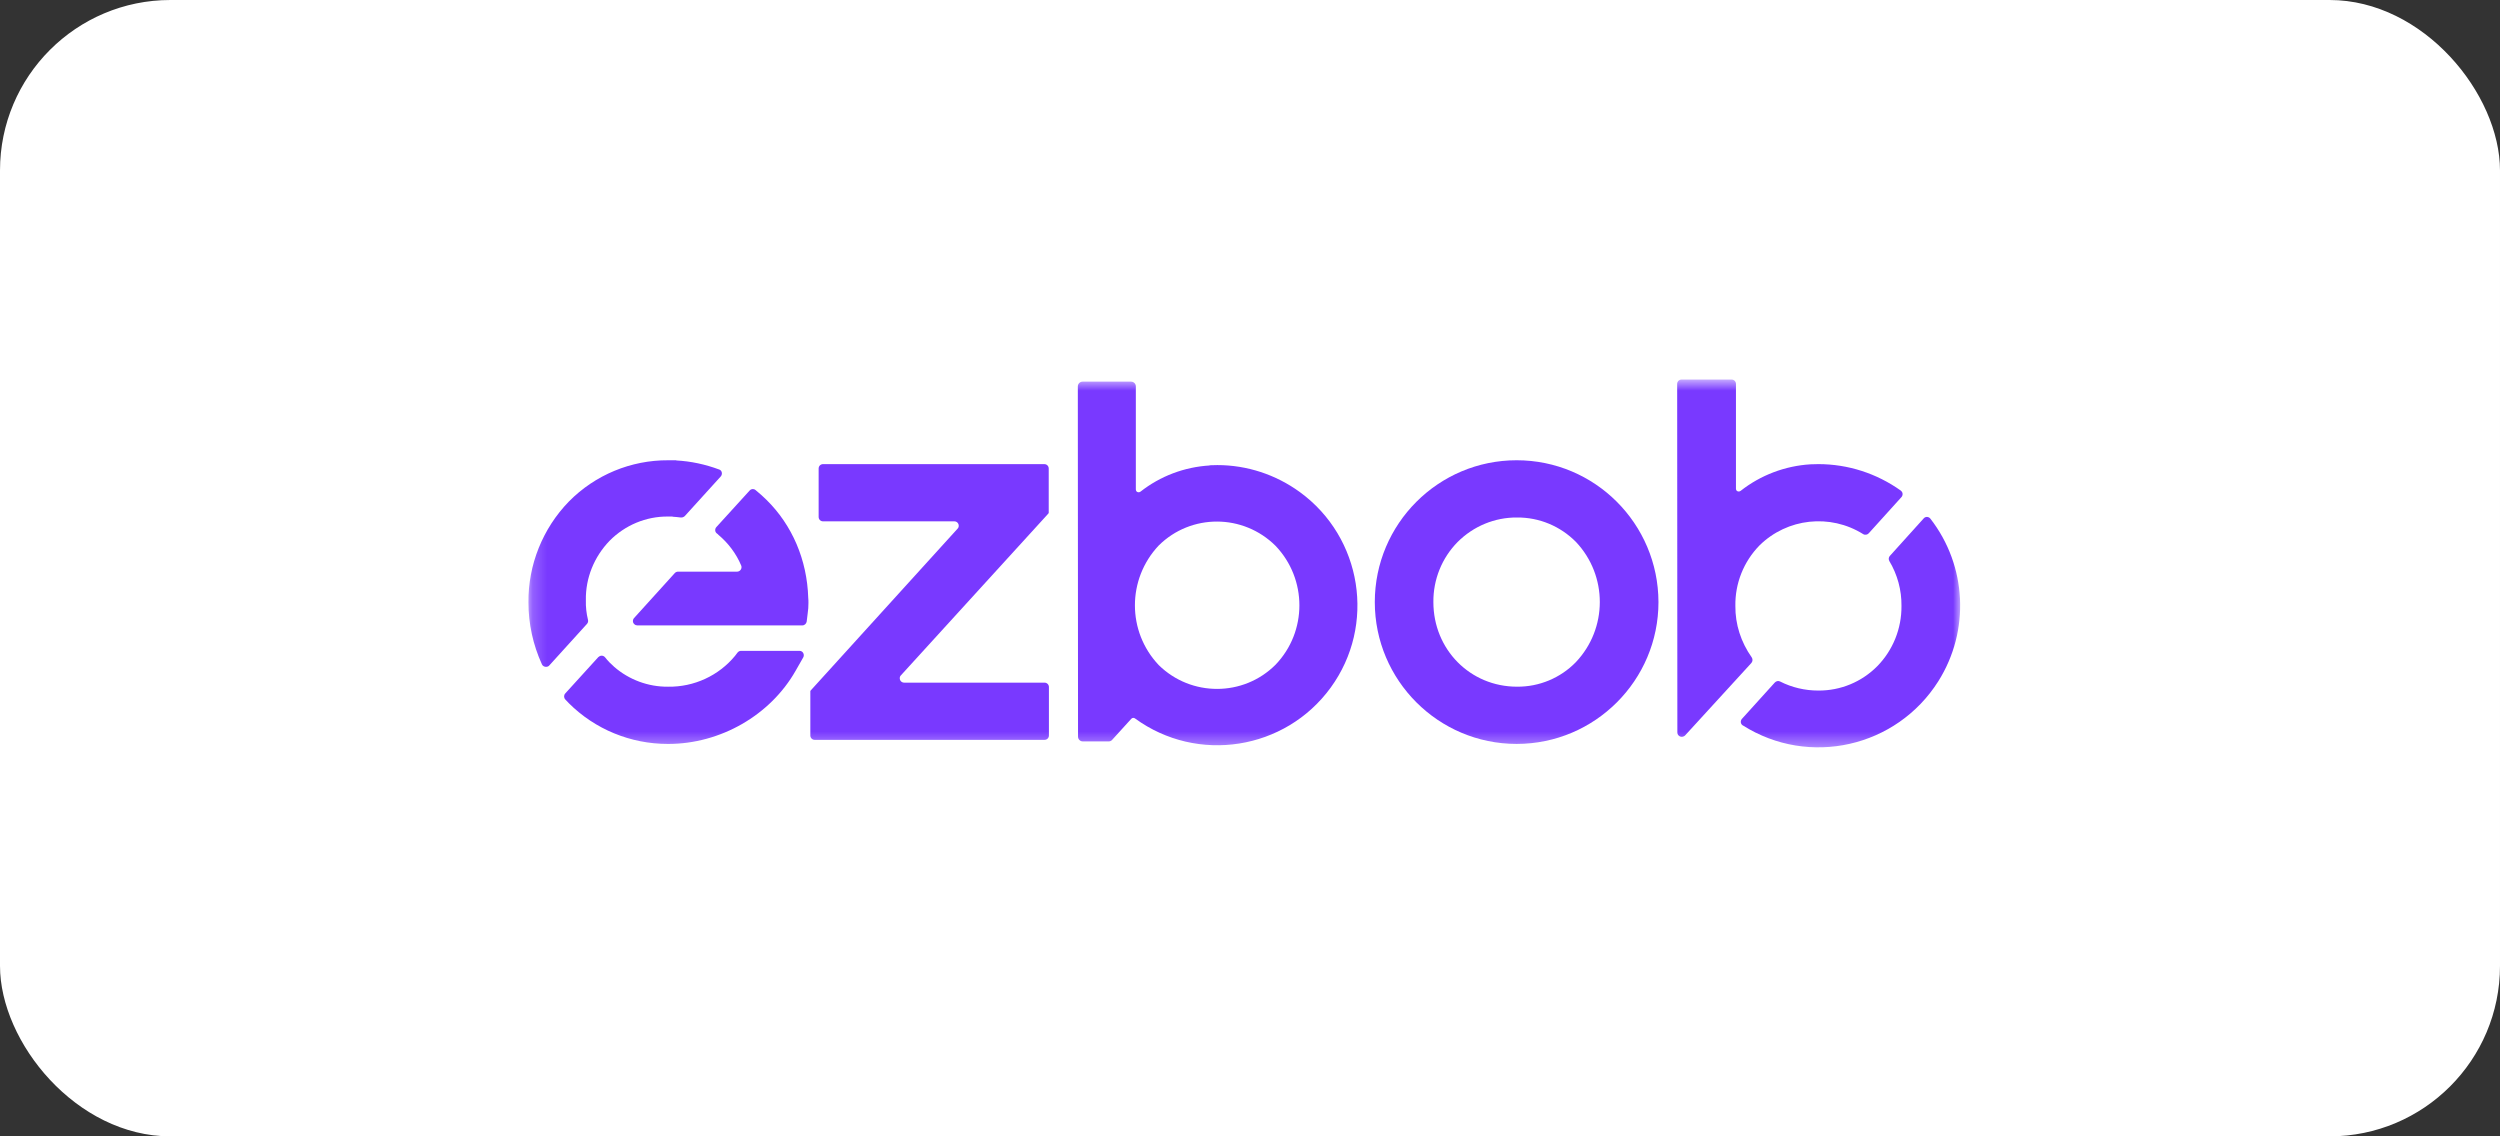
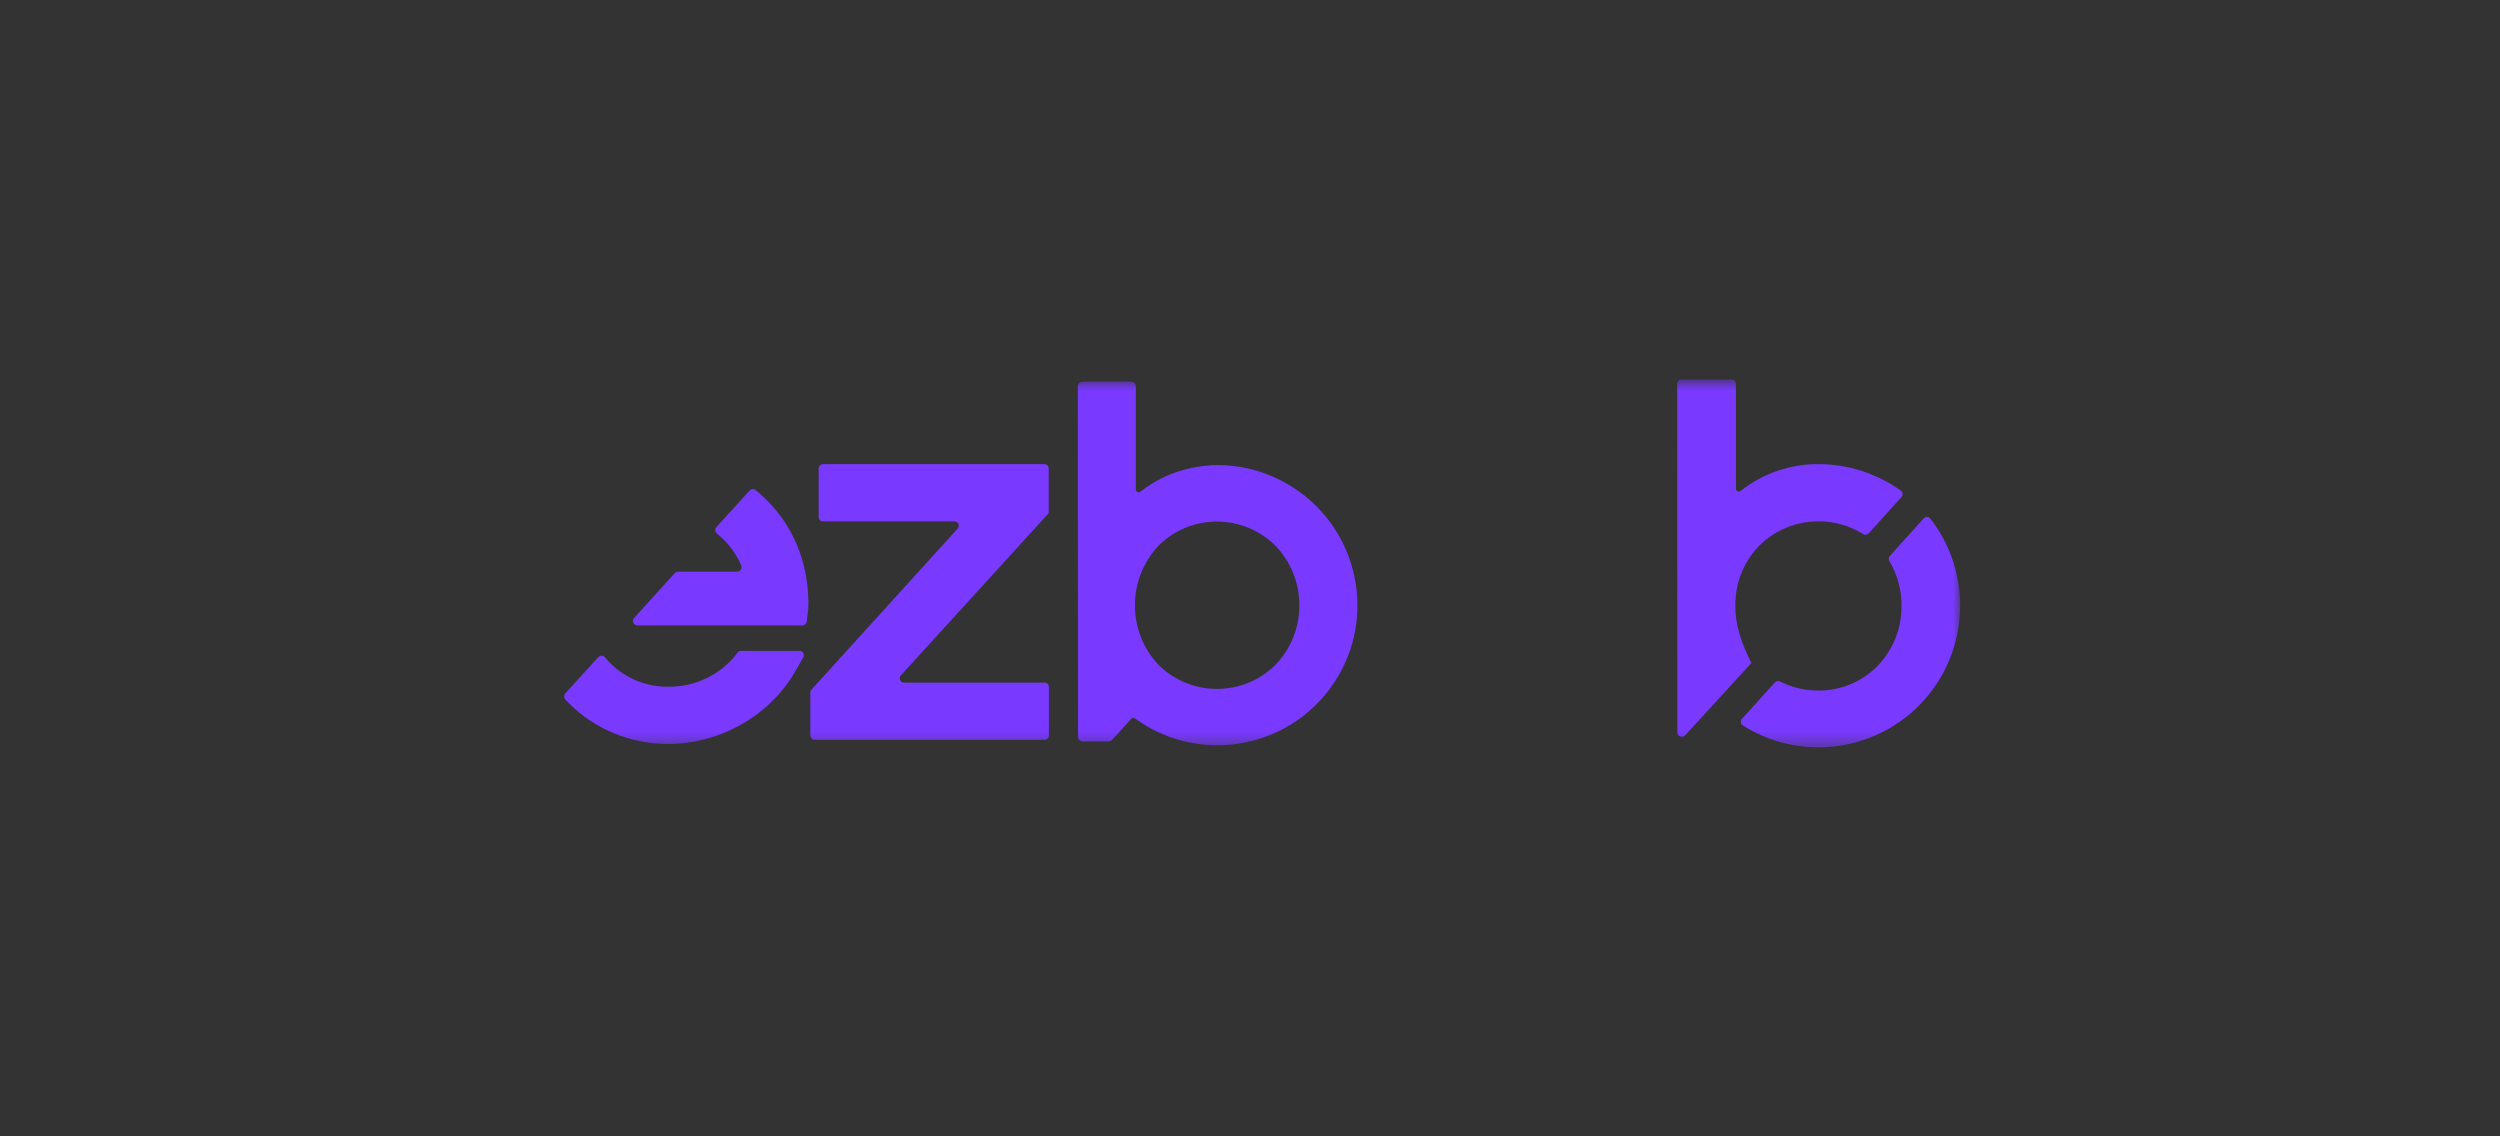
<svg xmlns="http://www.w3.org/2000/svg" width="176" height="80" viewBox="0 0 176 80" fill="none">
  <rect x="0" y="0" width="176" height="80" fill="#333333" stroke="none" />
-   <rect width="176" height="80" rx="12" fill="white" />
  <mask id="mask0_1325_6105" style="mask-type:luminance" maskUnits="userSpaceOnUse" x="37" y="26" width="101" height="27">
    <path d="M138 26.719H37.201V52.644H138V26.719Z" fill="white" />
  </mask>
  <g mask="url(#mask0_1325_6105)">
    <path d="M51.746 46.173C50.593 47.57 48.856 48.371 47.038 48.344H47.025C45.641 48.357 44.284 47.855 43.24 46.946C43.009 46.743 42.792 46.526 42.602 46.282C42.493 46.146 42.304 46.119 42.168 46.227C42.154 46.241 42.141 46.254 42.127 46.254L39.794 48.819C39.685 48.941 39.685 49.117 39.794 49.239C39.875 49.321 39.957 49.415 40.038 49.497C41.883 51.342 44.393 52.373 47.011 52.373H47.052C50.715 52.373 54.229 50.352 56.006 47.231L56.548 46.282C56.63 46.132 56.576 45.942 56.44 45.861C56.399 45.834 56.345 45.82 56.291 45.82H52.166C52.072 45.82 51.99 45.861 51.922 45.942L51.746 46.173Z" fill="#7939FF" />
    <path d="M57.944 36.703H67.183C67.359 36.703 67.495 36.839 67.495 37.015C67.495 37.096 67.467 37.164 67.413 37.219L57.13 48.547L57.048 48.642V51.776C57.048 51.952 57.184 52.087 57.36 52.087H73.532C73.708 52.087 73.844 51.952 73.844 51.776V48.37C73.844 48.194 73.708 48.058 73.532 48.058H63.655C63.479 48.058 63.343 47.923 63.343 47.746C63.343 47.665 63.37 47.597 63.425 47.543L73.749 36.215L73.83 36.12V32.986C73.83 32.809 73.694 32.674 73.518 32.674H57.944C57.767 32.674 57.632 32.809 57.632 32.986V36.391C57.632 36.567 57.767 36.703 57.944 36.703Z" fill="#7939FF" />
-     <path d="M106.771 32.402C101.263 32.402 96.786 36.879 96.786 42.387C96.786 47.895 101.263 52.372 106.771 52.372C112.279 52.372 116.756 47.895 116.756 42.387C116.742 36.866 112.279 32.402 106.771 32.402ZM110.936 46.62C109.85 47.733 108.358 48.356 106.798 48.343C103.501 48.343 100.91 45.725 100.91 42.387C100.896 40.8 101.507 39.281 102.619 38.154C103.732 37.042 105.238 36.418 106.798 36.432C108.358 36.418 109.85 37.042 110.949 38.154C113.188 40.529 113.188 44.246 110.936 46.62Z" fill="#7939FF" />
-     <path d="M122.17 42.659C122.143 41.072 122.753 39.539 123.866 38.4C125.819 36.473 128.845 36.148 131.164 37.599C131.287 37.681 131.463 37.653 131.558 37.545L133.864 34.994C133.973 34.872 133.973 34.669 133.837 34.56C133.823 34.547 133.823 34.547 133.81 34.533C132.114 33.326 130.093 32.674 128.017 32.674L127.461 32.688C125.67 32.797 123.947 33.448 122.536 34.56C122.441 34.628 122.319 34.614 122.251 34.533C122.224 34.492 122.211 34.452 122.211 34.397V27.031C122.211 26.854 122.075 26.719 121.899 26.719H118.385C118.208 26.719 118.073 26.854 118.073 27.031L118.086 51.559C118.086 51.735 118.222 51.871 118.398 51.871C118.48 51.871 118.575 51.83 118.629 51.776L123.296 46.675C123.391 46.566 123.404 46.404 123.323 46.282C122.563 45.21 122.156 43.948 122.17 42.659Z" fill="#7939FF" />
+     <path d="M122.17 42.659C122.143 41.072 122.753 39.539 123.866 38.4C125.819 36.473 128.845 36.148 131.164 37.599C131.287 37.681 131.463 37.653 131.558 37.545L133.864 34.994C133.973 34.872 133.973 34.669 133.837 34.56C133.823 34.547 133.823 34.547 133.81 34.533C132.114 33.326 130.093 32.674 128.017 32.674L127.461 32.688C125.67 32.797 123.947 33.448 122.536 34.56C122.441 34.628 122.319 34.614 122.251 34.533C122.224 34.492 122.211 34.452 122.211 34.397V27.031C122.211 26.854 122.075 26.719 121.899 26.719H118.385C118.208 26.719 118.073 26.854 118.073 27.031L118.086 51.559C118.086 51.735 118.222 51.871 118.398 51.871C118.48 51.871 118.575 51.83 118.629 51.776L123.296 46.675C122.563 45.21 122.156 43.948 122.17 42.659Z" fill="#7939FF" />
    <path d="M133.05 39.132C132.955 39.227 132.942 39.376 133.009 39.498C133.579 40.448 133.878 41.547 133.864 42.659C133.878 44.247 133.267 45.766 132.168 46.892C131.069 48.005 129.577 48.629 128.003 48.615C127.067 48.615 126.145 48.398 125.317 47.977C125.195 47.91 125.046 47.95 124.951 48.045L122.631 50.609C122.522 50.731 122.522 50.935 122.658 51.044C122.672 51.057 122.685 51.071 122.699 51.071C127.352 54.015 133.511 52.617 136.455 47.964C138.694 44.41 138.477 39.838 135.899 36.514C135.791 36.378 135.601 36.351 135.465 36.459C135.451 36.473 135.438 36.487 135.424 36.5L133.05 39.132Z" fill="#7939FF" />
    <path d="M53.956 35.184C53.712 34.939 53.454 34.722 53.196 34.505C53.074 34.397 52.884 34.41 52.776 34.532L50.429 37.11C50.32 37.232 50.32 37.436 50.456 37.544L50.469 37.558C50.51 37.585 50.551 37.612 50.578 37.653C51.27 38.236 51.826 38.969 52.179 39.81C52.247 39.972 52.165 40.149 52.016 40.217C51.975 40.23 51.935 40.244 51.894 40.244H47.729C47.648 40.244 47.553 40.285 47.498 40.352L44.636 43.513C44.527 43.636 44.527 43.839 44.663 43.947C44.717 44.002 44.799 44.029 44.867 44.029H56.48C56.642 44.029 56.764 43.907 56.791 43.758L56.859 43.201C56.9 42.944 56.914 42.699 56.914 42.442C56.914 42.333 56.914 42.211 56.9 42.089C56.819 39.416 55.774 36.974 53.956 35.184Z" fill="#7939FF" />
-     <path d="M41.245 42.252C41.217 40.692 41.828 39.199 42.913 38.073C43.998 36.974 45.477 36.35 47.024 36.364H47.349V36.377C47.539 36.391 47.729 36.405 47.919 36.432C48.028 36.445 48.123 36.405 48.204 36.337L50.741 33.542C50.85 33.42 50.85 33.217 50.727 33.108C50.7 33.081 50.66 33.067 50.633 33.054C49.642 32.687 48.638 32.47 47.607 32.416V32.403H47.037C44.419 32.389 41.896 33.434 40.051 35.306C38.206 37.205 37.175 39.769 37.202 42.415C37.202 43.92 37.527 45.399 38.151 46.769C38.219 46.919 38.409 46.986 38.572 46.919C38.613 46.905 38.64 46.878 38.667 46.851L41.326 43.92C41.394 43.839 41.421 43.744 41.394 43.636C41.285 43.188 41.231 42.727 41.245 42.252Z" fill="#7939FF" />
    <path d="M85.701 32.742L85.159 32.755V32.769C83.382 32.877 81.686 33.515 80.288 34.614C80.194 34.681 80.071 34.668 80.004 34.587C79.977 34.546 79.963 34.505 79.963 34.451V27.206C79.963 27.016 79.814 26.867 79.624 26.867H76.219C76.029 26.867 75.879 27.016 75.879 27.206L75.893 51.857C75.893 52.047 76.042 52.196 76.232 52.196H78.05C78.145 52.196 78.24 52.155 78.294 52.087L79.637 50.609C79.705 50.527 79.827 50.514 79.909 50.581C84.304 53.783 90.477 52.806 93.679 48.411C96.88 44.015 95.903 37.843 91.508 34.641C89.812 33.406 87.777 32.742 85.701 32.742ZM89.799 46.796C87.533 49.062 83.856 49.062 81.577 46.824C79.339 44.463 79.339 40.773 81.577 38.399C83.856 36.147 87.519 36.16 89.799 38.426C92.037 40.773 92.037 44.463 89.799 46.796Z" fill="#7939FF" />
  </g>
</svg>